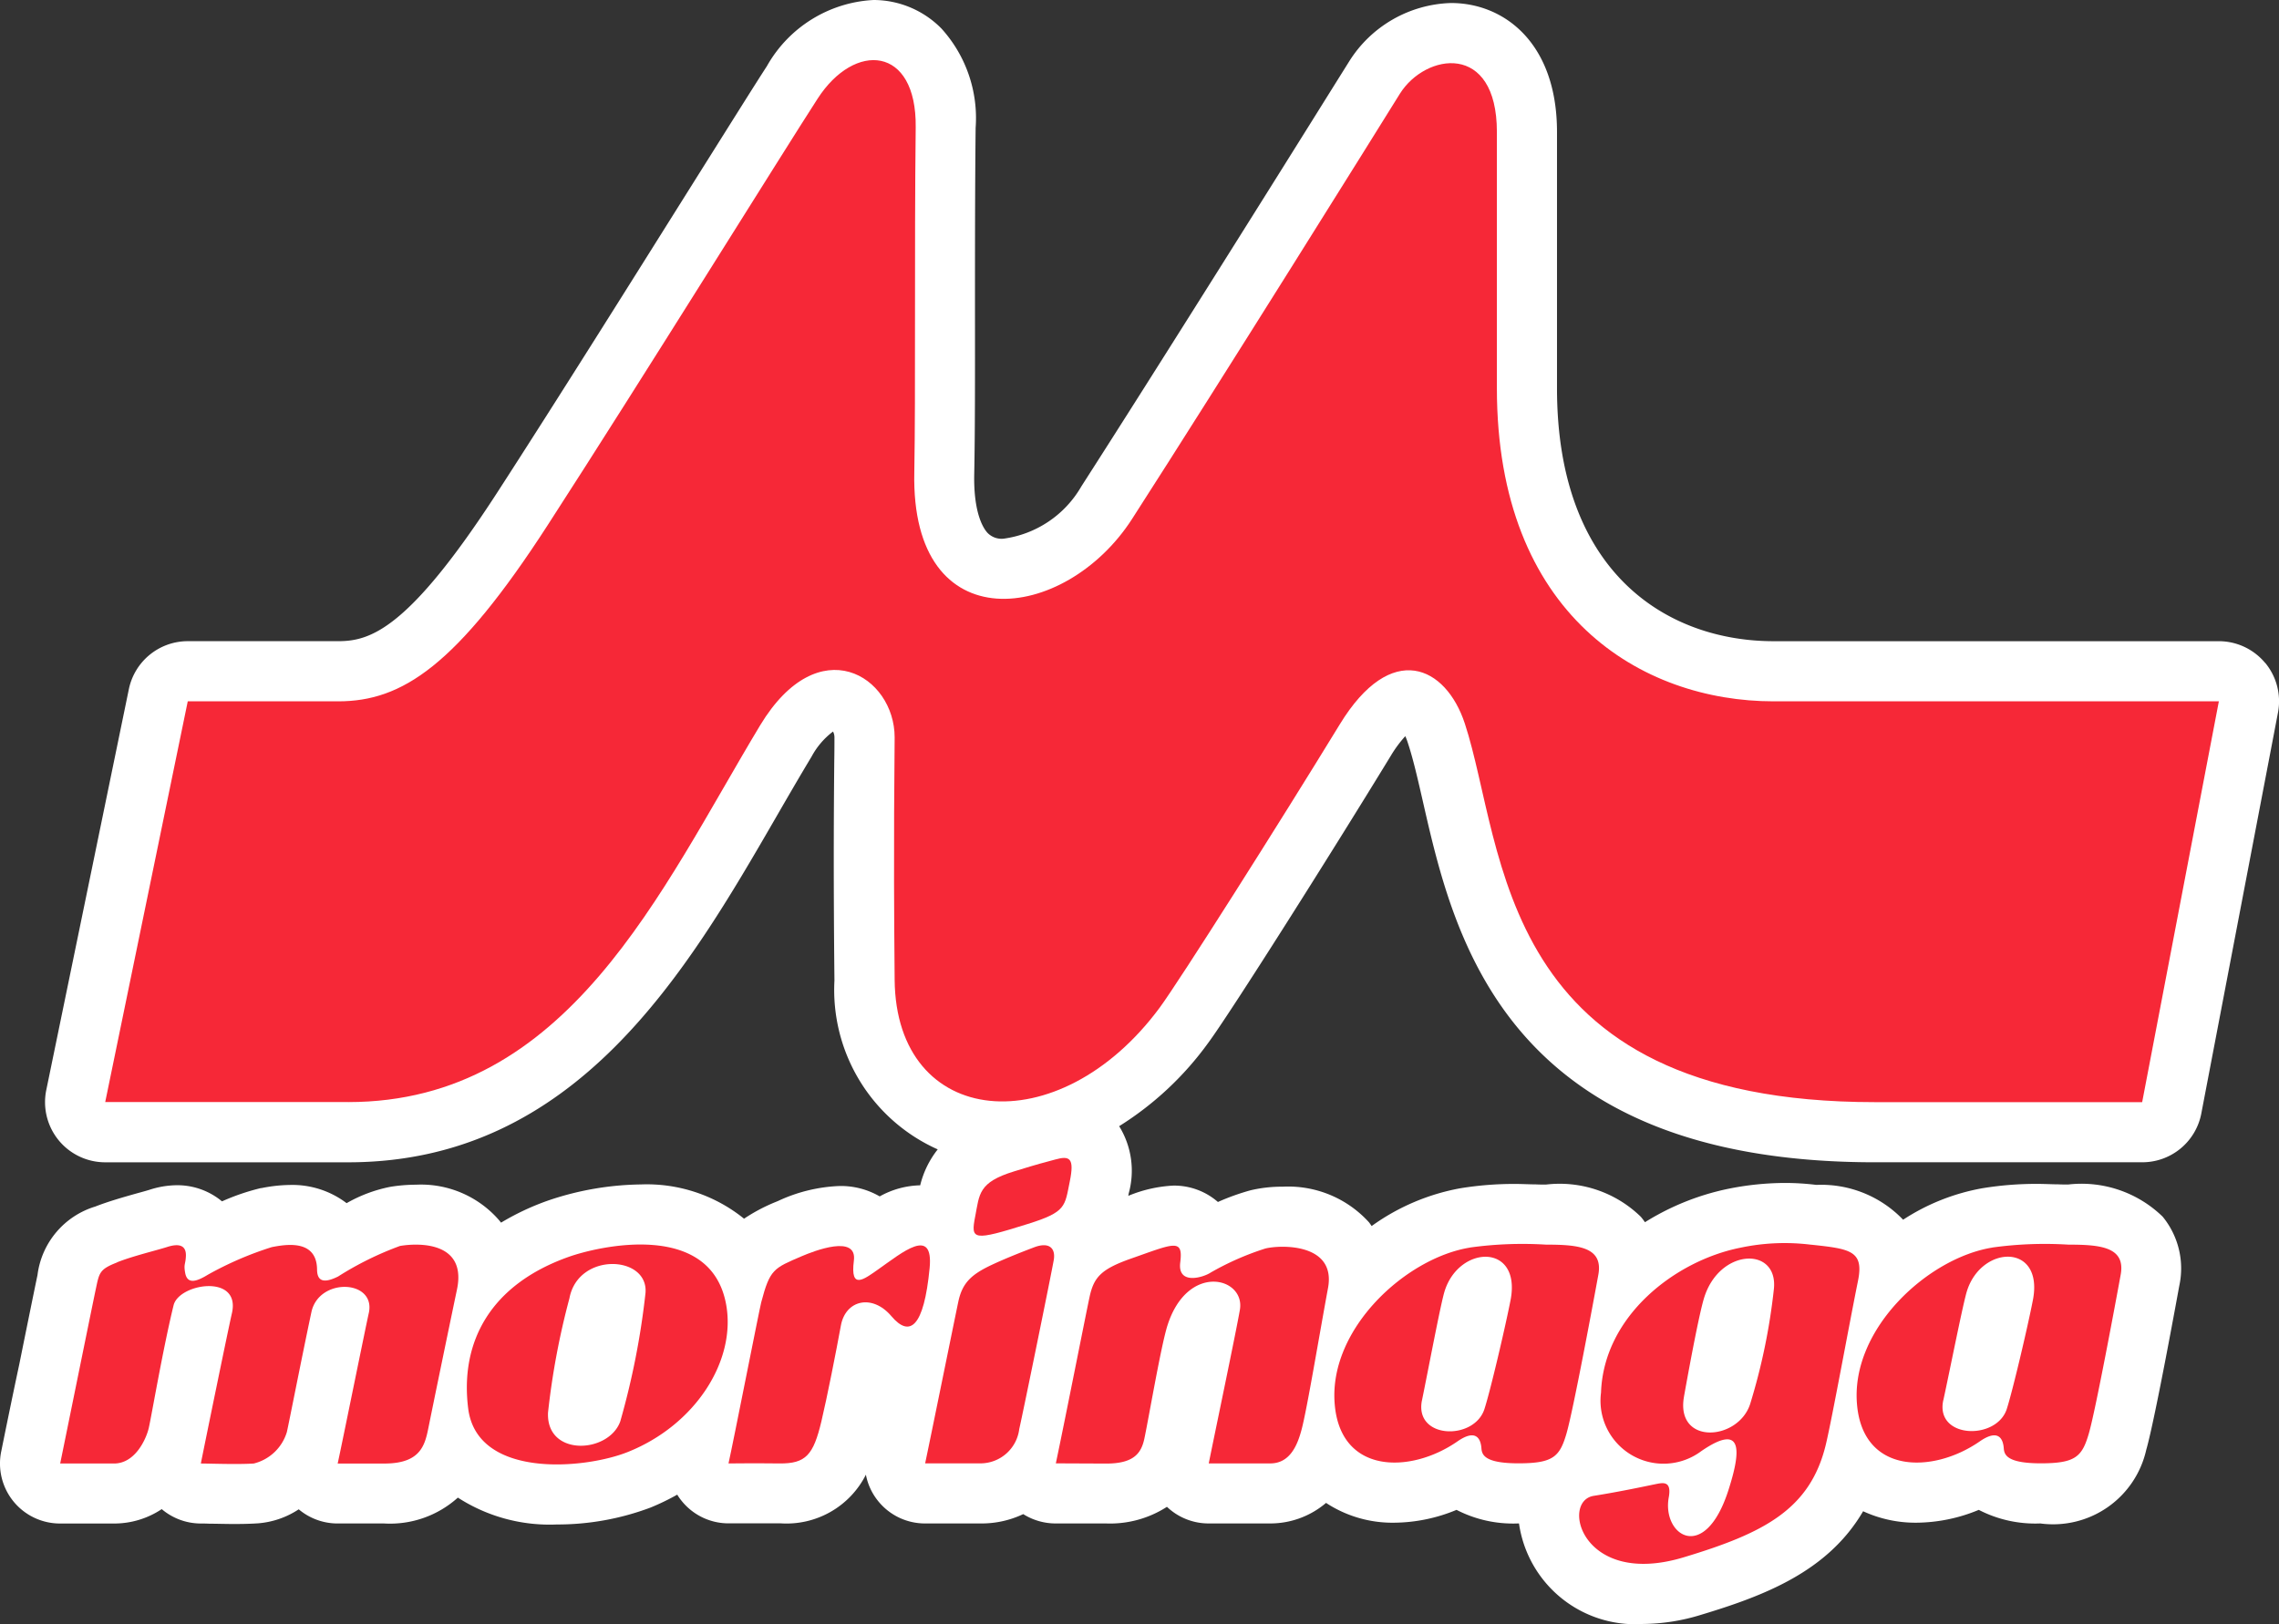
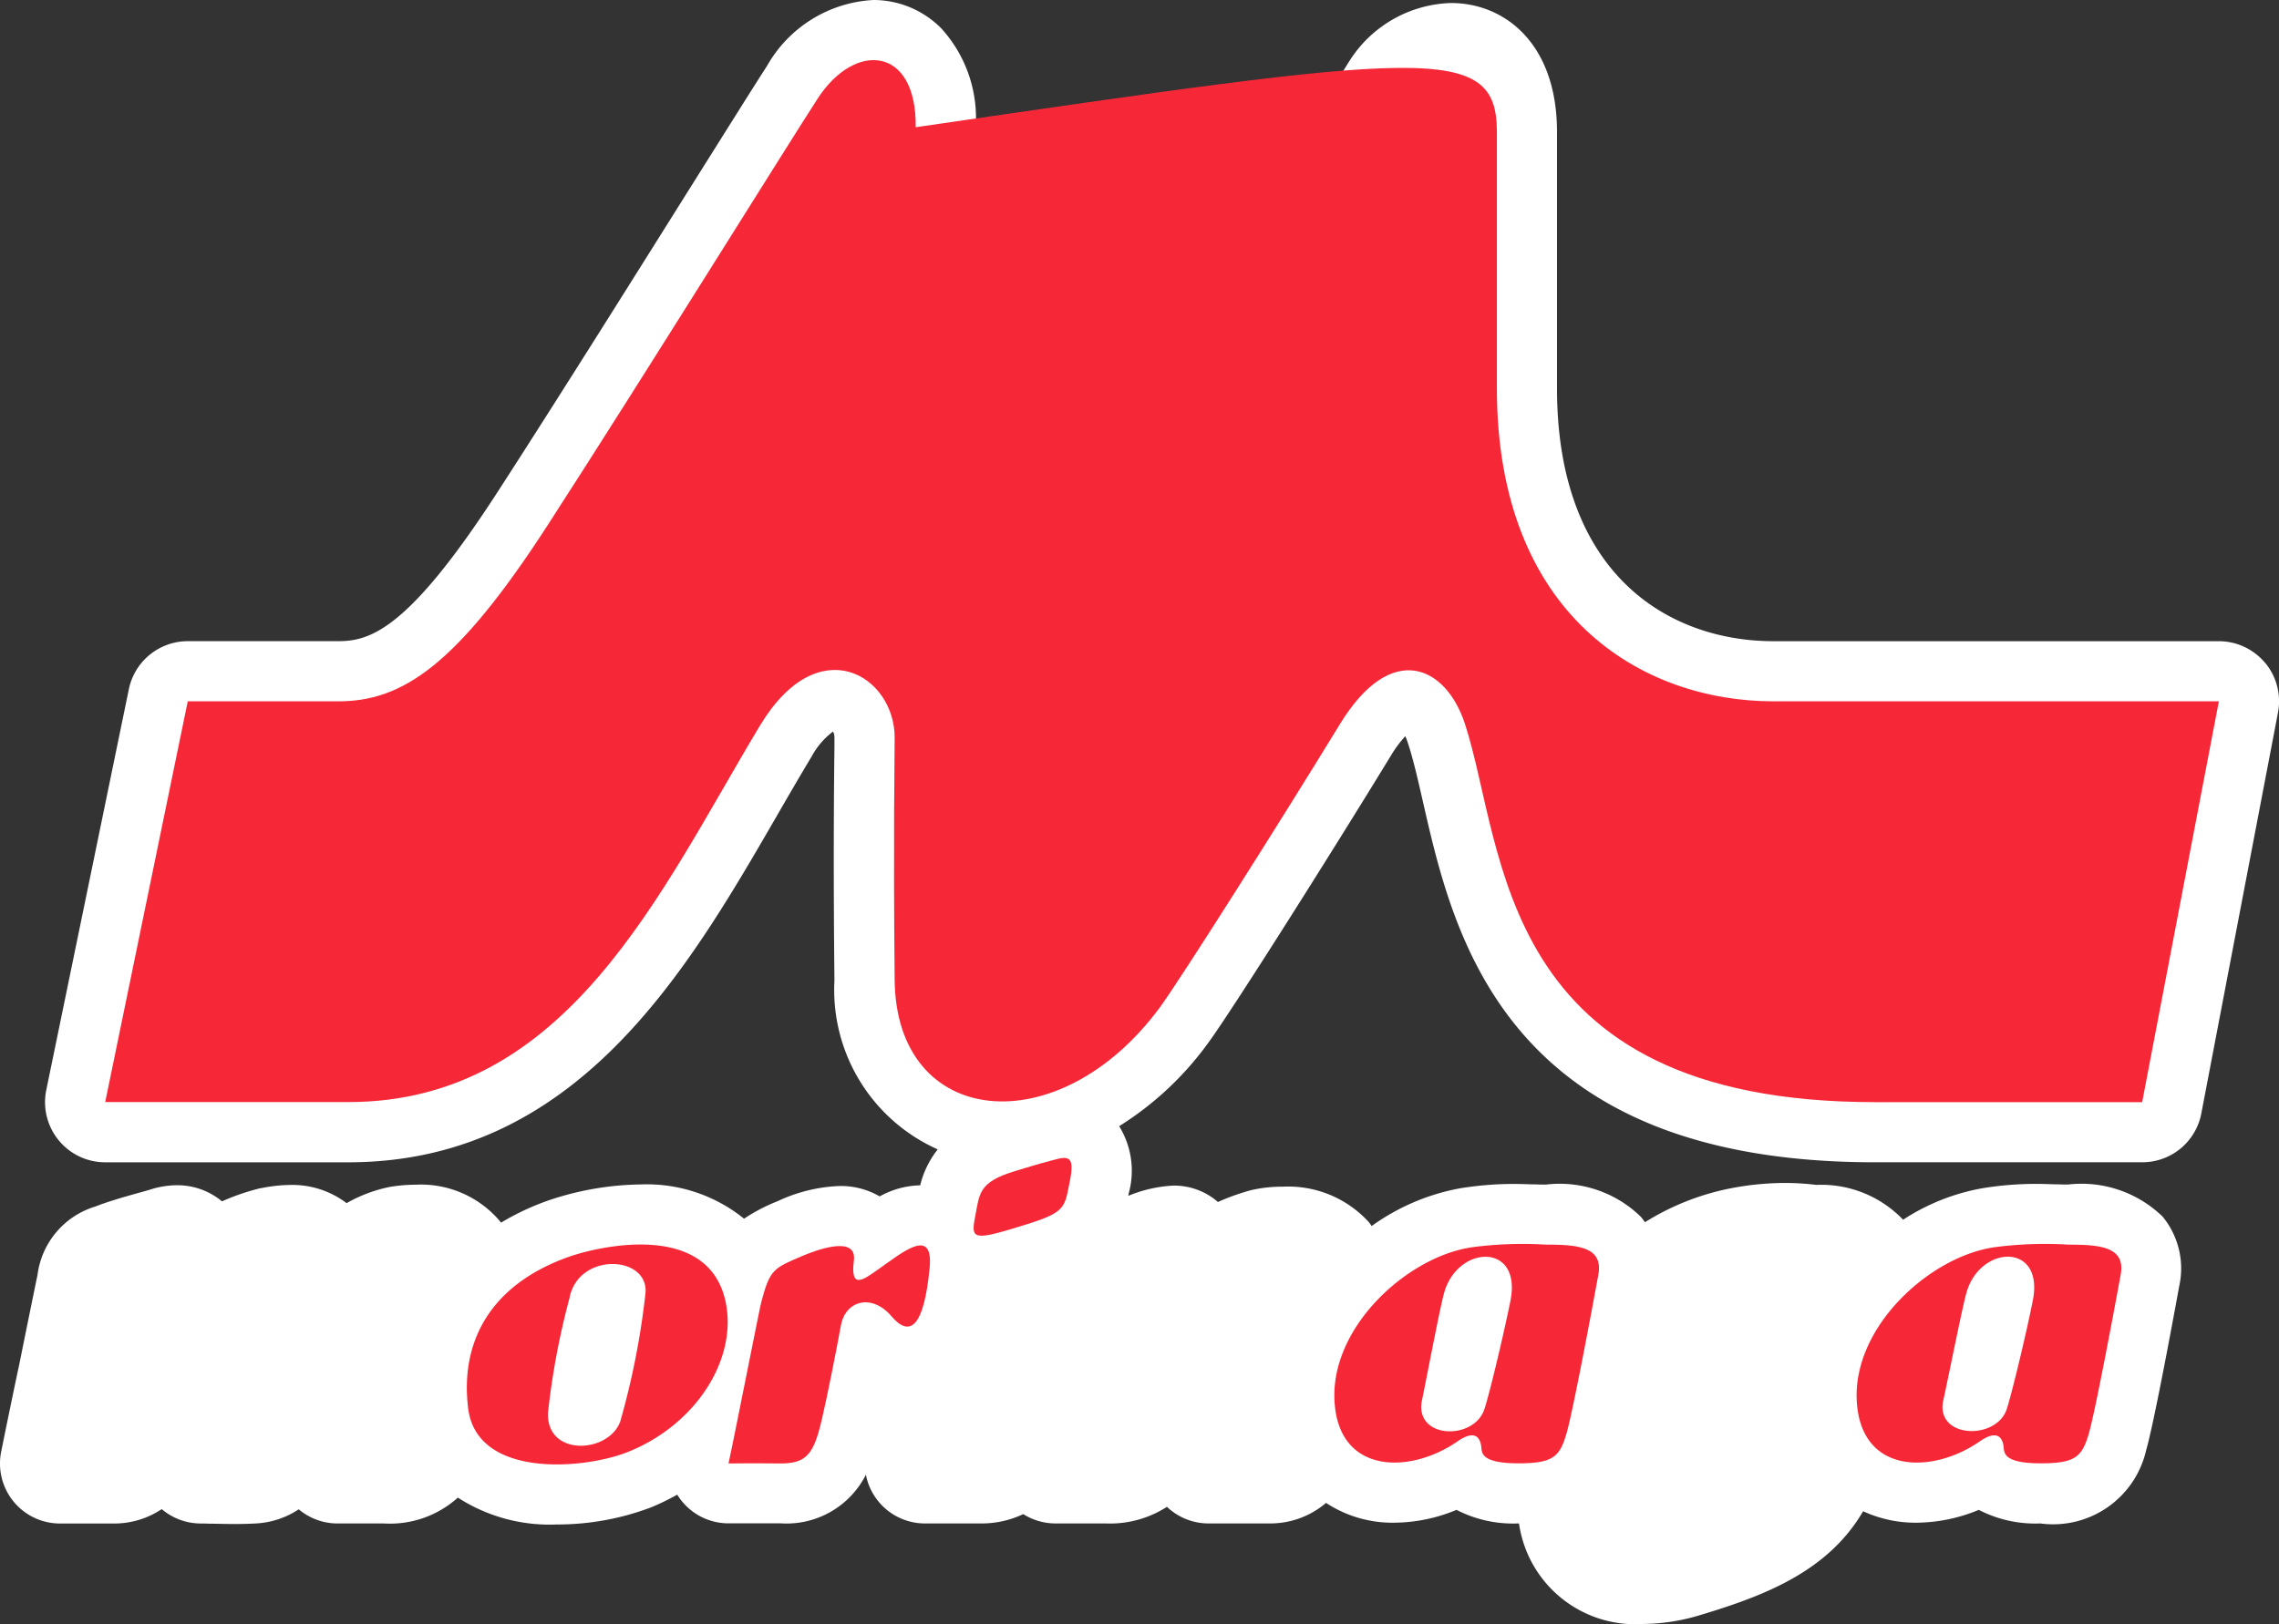
<svg xmlns="http://www.w3.org/2000/svg" width="73.168" height="52.154" viewBox="0 0 73.168 52.154">
  <rect x="0" y="0" width="73.168" height="52.154" fill="#333333" stroke="none" />
  <defs>
    <clipPath id="clip-path">
      <rect id="長方形_3155" data-name="長方形 3155" width="73.168" height="52.154" fill="none" />
    </clipPath>
  </defs>
  <g id="logo_morinaga" clip-path="url(#clip-path)">
    <path id="パス_2510" data-name="パス 2510" d="M72.725,21.292a1.933,1.933,0,0,0-1.489-.7H56.943c-3.359,0-6.955-2.133-6.955-8.123V4.238c0-2.862-1.7-4.141-3.4-4.141a3.993,3.993,0,0,0-3.281,1.889l-.486.777c-1.536,2.463-5.627,9-8.105,12.859a3.41,3.41,0,0,1-2.5,1.678.63.63,0,0,1-.5-.176c-.112-.112-.467-.582-.438-1.913.026-1.266.026-3.167.024-5.179,0-1.894,0-4.04.021-5.924a4.28,4.28,0,0,0-1.1-3.194A3.064,3.064,0,0,0,28.046,0a4.176,4.176,0,0,0-3.425,2.125c-.4.615-1.254,1.983-2.346,3.719-1.852,2.953-4.387,7-6.3,9.956-2.86,4.42-4.091,4.791-5.115,4.791h-.706l-4.125,0a1.933,1.933,0,0,0-1.892,1.541L1.486,35.005a1.932,1.932,0,0,0,1.892,2.322s5.679,0,7.8,0c7.329,0,10.883-6.148,13.743-11.092.39-.676.761-1.315,1.138-1.942a2.459,2.459,0,0,1,.686-.8.405.405,0,0,1,.045.193c0,.185,0,.438-.006.773-.01,1.16-.032,3.324.006,7.031a5.608,5.608,0,0,0,3.316,5.422,3,3,0,0,0-.563,1.154,2.783,2.783,0,0,0-1.3.356,2.489,2.489,0,0,0-1.286-.334,5.106,5.106,0,0,0-1.977.481l-.085.035a5.63,5.63,0,0,0-1.007.534,4.964,4.964,0,0,0-3.321-1.1,9.575,9.575,0,0,0-2.921.5,8.193,8.193,0,0,0-1.56.727c-.024-.032-.048-.061-.072-.089a3.317,3.317,0,0,0-2.658-1.13,5.212,5.212,0,0,0-.828.069,4.636,4.636,0,0,0-1.4.524,2.879,2.879,0,0,0-1.8-.585,4.9,4.9,0,0,0-.927.1l-.021,0a7.135,7.135,0,0,0-1.253.427,2.239,2.239,0,0,0-1.451-.518,2.912,2.912,0,0,0-.893.152c-.1.03-.233.067-.388.109-.406.115-.908.256-1.331.422a2.644,2.644,0,0,0-1.86,2.2l-.008.04c-.046.213-.305,1.483-.577,2.829C.353,45.06.1,46.314.042,46.6a1.926,1.926,0,0,0,1.89,2.327H3.648a2.743,2.743,0,0,0,1.544-.462,1.947,1.947,0,0,0,1.256.462c.061,0,.157,0,.275.006.229,0,.521.01.8.01.3,0,.547-.008.748-.021a2.759,2.759,0,0,0,1.32-.451,1.936,1.936,0,0,0,1.246.455h1.5a3.254,3.254,0,0,0,2.363-.831,5.426,5.426,0,0,0,3.171.863,8.5,8.5,0,0,0,3.006-.54A7.523,7.523,0,0,0,21.743,48a1.649,1.649,0,0,0,.137.195,1.929,1.929,0,0,0,1.507.727c.034,0,.089,0,.166,0l.7,0c.217,0,.47,0,.743,0h.074A2.854,2.854,0,0,0,27.8,47.359a1.909,1.909,0,0,0,.393.847,1.928,1.928,0,0,0,1.5.719h1.8a3.108,3.108,0,0,0,1.358-.3,1.953,1.953,0,0,0,1.037.3h1.619a3.368,3.368,0,0,0,1.958-.534,1.94,1.94,0,0,0,1.333.534h1.975a2.759,2.759,0,0,0,1.8-.66,3.883,3.883,0,0,0,2.189.636,5.3,5.3,0,0,0,2-.412,3.963,3.963,0,0,0,1.977.436h.029a3.769,3.769,0,0,0,3.986,3.228,6.448,6.448,0,0,0,1.849-.291c2.038-.614,4.08-1.39,5.213-3.329a4.007,4.007,0,0,0,1.713.368,5.3,5.3,0,0,0,2-.412,3.958,3.958,0,0,0,1.977.436,3.065,3.065,0,0,0,3.4-2.364c.291-1.01,1.055-5.243,1.063-5.28a2.624,2.624,0,0,0-.535-2.207A3.736,3.736,0,0,0,66.4,38.04c-.1,0-.208,0-.331-.006-.2,0-.415-.014-.658-.014a10.655,10.655,0,0,0-1.761.139A6.837,6.837,0,0,0,61.1,39.171a3.636,3.636,0,0,0-2.752-1.12l-.045,0a8.282,8.282,0,0,0-.989-.061,9.276,9.276,0,0,0-1.838.19,8.151,8.151,0,0,0-2.664,1.071c-.046-.067-.091-.125-.131-.173a3.734,3.734,0,0,0-3.047-1.036c-.1,0-.211,0-.332-.006-.2,0-.415-.014-.66-.014a10.636,10.636,0,0,0-1.759.139,7.008,7.008,0,0,0-2.846,1.213c-.029-.043-.056-.083-.088-.123a3.5,3.5,0,0,0-2.769-1.141,4.367,4.367,0,0,0-1.028.115,7.384,7.384,0,0,0-1.05.376,2.142,2.142,0,0,0-1.43-.526,4.335,4.335,0,0,0-1.448.329l.014-.08a2.722,2.722,0,0,0-.307-2.157A10.2,10.2,0,0,0,38.784,33.5c.694-.933,3.947-6.079,5.871-9.233a3.9,3.9,0,0,1,.462-.625,1.536,1.536,0,0,1,.077.2c.176.524.329,1.2.492,1.914.986,4.327,2.638,11.57,14.505,11.57h8.583a1.929,1.929,0,0,0,1.9-1.568l2.461-12.872a1.935,1.935,0,0,0-.407-1.595" transform="translate(0)" fill="#fff" />
-     <path id="パス_2511" data-name="パス 2511" d="M3.037,25.581c.5-.2,1.264-.382,1.608-.492s.618-.083.6.3c-.013.27-.074.243-.024.527.072.412.414.256.735.061a10.88,10.88,0,0,1,2.049-.884c.395-.074,1.437-.28,1.451.713,0,.454.3.415.673.233a10.26,10.26,0,0,1,1.991-.983c.66-.11,2.146-.11,1.828,1.4-.356,1.7-.781,3.77-.9,4.358s-.216,1.23-1.43,1.23h-1.5c.093-.408.932-4.551,1-4.836.233-1.071-1.6-1.151-1.843-.029-.316,1.486-.716,3.538-.789,3.856a1.48,1.48,0,0,1-1.061,1.008c-.527.035-1.424,0-1.7,0,.085-.431.893-4.385,1-4.836.28-1.266-1.7-.948-1.874-.249-.344,1.4-.718,3.612-.8,3.954s-.43,1.131-1.115,1.131H1.209c.12-.578,1.059-5.211,1.147-5.617.109-.511.115-.62.681-.841" transform="translate(0.723 14.957)" fill="#f62837" />
    <path id="パス_2512" data-name="パス 2512" d="M12.674,25.4c.949-.332,4.546-1.175,5.032,1.55.32,1.79-.981,3.854-3.156,4.724-1.4.561-4.847.86-5.128-1.4-.268-2.145.722-3.987,3.252-4.874m-.689,5.023c-.05,1.411,1.951,1.3,2.32.27a24.891,24.891,0,0,0,.81-4.125c.1-1.213-2.162-1.323-2.442.171a24.286,24.286,0,0,0-.689,3.683" transform="translate(5.609 14.955)" fill="#f62837" />
    <path id="パス_2513" data-name="パス 2513" d="M15.684,26.864c.284-1.08.4-1.1,1.307-1.491.39-.166,1.782-.711,1.67.145-.123.954.323.6.775.284.785-.551,1.787-1.4,1.657-.046-.185,1.911-.639,2.239-1.227,1.545-.617-.727-1.473-.518-1.622.3s-.446,2.325-.626,3.079c-.257,1.08-.5,1.36-1.35,1.35s-1.5,0-1.632,0c.147-.65,1-4.991,1.048-5.163" transform="translate(8.753 14.968)" fill="#f62837" />
-     <path id="パス_2514" data-name="パス 2514" d="M20.72,25.657c.478-.225,1.045-.444,1.358-.563.5-.192.7.035.639.4s-.984,4.893-1.109,5.435a1.256,1.256,0,0,1-1.221,1.1h-1.8c.158-.743.936-4.577,1.064-5.187s.42-.879,1.071-1.186" transform="translate(11.115 14.966)" fill="#f62837" />
    <path id="パス_2515" data-name="パス 2515" d="M19.61,25.154c.141-.719.093-1.1,1.254-1.454.877-.27.871-.257,1.325-.382s.612-.046.46.7c-.166.807-.105.984-1.347,1.371-1.769.555-1.838.518-1.692-.238" transform="translate(11.698 13.917)" fill="#f62837" />
-     <path id="パス_2516" data-name="パス 2516" d="M21.212,32.024c.318-1.512.944-4.692,1.08-5.331s.361-.9,1.314-1.238c1.4-.491,1.7-.668,1.6.117-.093.738.743.481.975.326a8.97,8.97,0,0,1,1.756-.773c.491-.123,2.279-.176,2.014,1.266-.284,1.533-.674,3.891-.847,4.54-.137.524-.382,1.095-1.008,1.095H26.121c.166-.831.881-4.236,1-4.935.179-1.045-1.676-1.526-2.324.5-.209.654-.6,2.966-.743,3.64-.1.467-.337.8-1.222.8Z" transform="translate(12.686 14.971)" fill="#f62837" />
    <path id="パス_2517" data-name="パス 2517" d="M31.162,25.113a12.264,12.264,0,0,1,2.44-.093c1.036,0,1.844.074,1.681.968s-.8,4.321-1.018,5.082-.43.973-1.547.973-1.175-.291-1.189-.492c-.026-.321-.193-.614-.773-.209-1.51,1.045-3.77,1.055-3.939-1.227-.184-2.4,2.287-4.668,4.345-5M29.62,30.021c-.251,1.246,1.675,1.3,2.006.28.187-.575.657-2.573.839-3.5.352-1.827-1.638-1.779-2.113-.3-.121.364-.519,2.487-.732,3.525" transform="translate(16.032 14.951)" fill="#f62837" />
-     <path id="パス_2518" data-name="パス 2518" d="M39.168,25.033c1.266.134,1.707.195,1.51,1.165-.272,1.338-.828,4.4-1.029,5.242-.5,2.1-2,2.86-4.569,3.634-3.258.983-3.963-1.806-2.884-1.975.858-.136,1.7-.318,1.953-.369s.555-.137.454.419c-.222,1.216,1.152,2.146,1.916-.233.384-1.2.516-2.207-.874-1.251a2.023,2.023,0,0,1-3.217-1.879c.086-2.48,2.4-4.238,4.46-4.652a6.844,6.844,0,0,1,2.28-.1m-4.075,4.874c-.283,1.569,1.731,1.433,2.122.246a19.738,19.738,0,0,0,.762-3.685c.158-1.4-1.791-1.336-2.258.336-.125.441-.345,1.533-.626,3.1" transform="translate(18.973 14.939)" fill="#f62837" />
    <path id="パス_2519" data-name="パス 2519" d="M41.655,25.113a12.277,12.277,0,0,1,2.442-.093c1.032,0,1.844.074,1.681.967s-.8,4.323-1.018,5.083-.43.973-1.547.973-1.175-.291-1.189-.492c-.026-.321-.193-.614-.775-.209-1.512,1.045-3.768,1.055-3.939-1.227-.184-2.4,2.284-4.668,4.345-5m-1.572,4.9c-.27,1.238,1.708,1.3,2.038.284.185-.575.658-2.573.839-3.5.353-1.827-1.638-1.779-2.114-.3-.12.364-.537,2.483-.762,3.52" transform="translate(22.307 14.951)" fill="#f62837" />
-     <path id="パス_2520" data-name="パス 2520" d="M9.914,34.669c-2.122,0-7.8,0-7.8,0L4.764,21.8s3.439,0,4.829,0c2.052,0,3.8-1.128,6.736-5.673,3.038-4.7,7.591-12.036,8.652-13.674C26.171.6,28.167.744,28.135,3.363c-.045,3.883,0,8.652-.045,11.082-.118,5.473,4.839,4.842,6.99,1.5,2.852-4.435,7.866-12.474,8.6-13.658C44.5.979,46.794.615,46.794,3.515v8.23c0,7.3,4.653,10.055,8.885,10.055H69.973L67.511,34.672h-8.58c-12.206,0-11.854-8.164-13.166-12.158-.606-1.847-2.359-2.691-4.017.029-1.937,3.169-5.149,8.239-5.779,9.093-3.252,4.4-8.465,3.877-8.51-.89s0-6.945,0-7.786c0-1.967-2.434-3.509-4.318-.39-3.2,5.313-6.16,12.1-13.227,12.1" transform="translate(1.264 0.723)" fill="#f62837" />
+     <path id="パス_2520" data-name="パス 2520" d="M9.914,34.669c-2.122,0-7.8,0-7.8,0L4.764,21.8s3.439,0,4.829,0c2.052,0,3.8-1.128,6.736-5.673,3.038-4.7,7.591-12.036,8.652-13.674C26.171.6,28.167.744,28.135,3.363C44.5.979,46.794.615,46.794,3.515v8.23c0,7.3,4.653,10.055,8.885,10.055H69.973L67.511,34.672h-8.58c-12.206,0-11.854-8.164-13.166-12.158-.606-1.847-2.359-2.691-4.017.029-1.937,3.169-5.149,8.239-5.779,9.093-3.252,4.4-8.465,3.877-8.51-.89s0-6.945,0-7.786c0-1.967-2.434-3.509-4.318-.39-3.2,5.313-6.16,12.1-13.227,12.1" transform="translate(1.264 0.723)" fill="#f62837" />
  </g>
</svg>